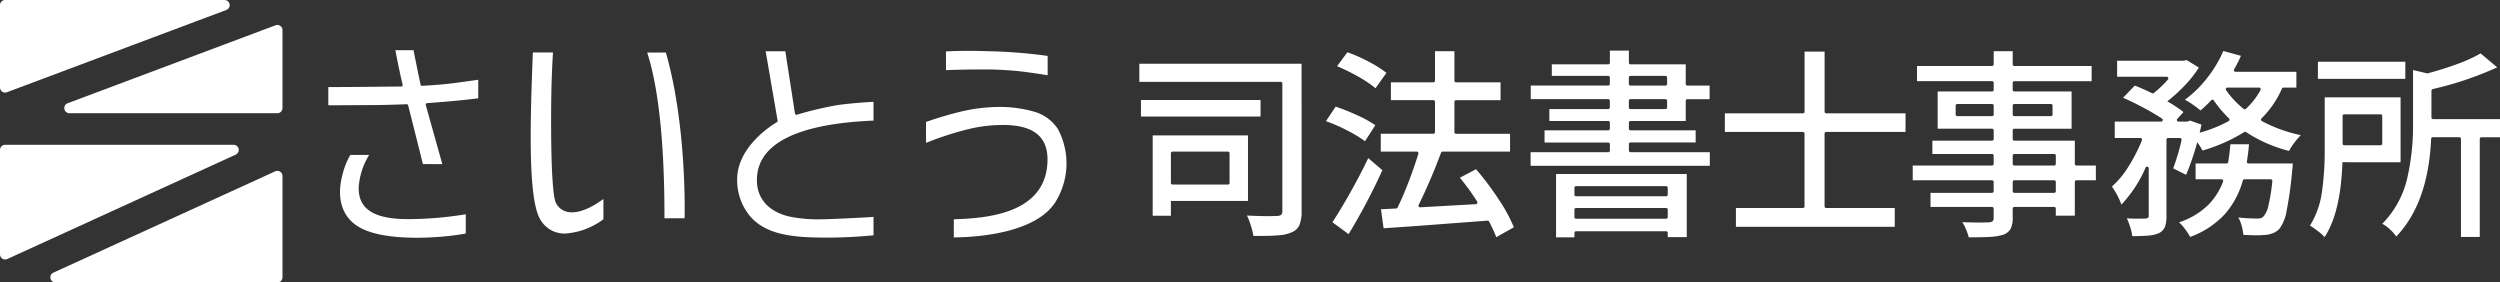
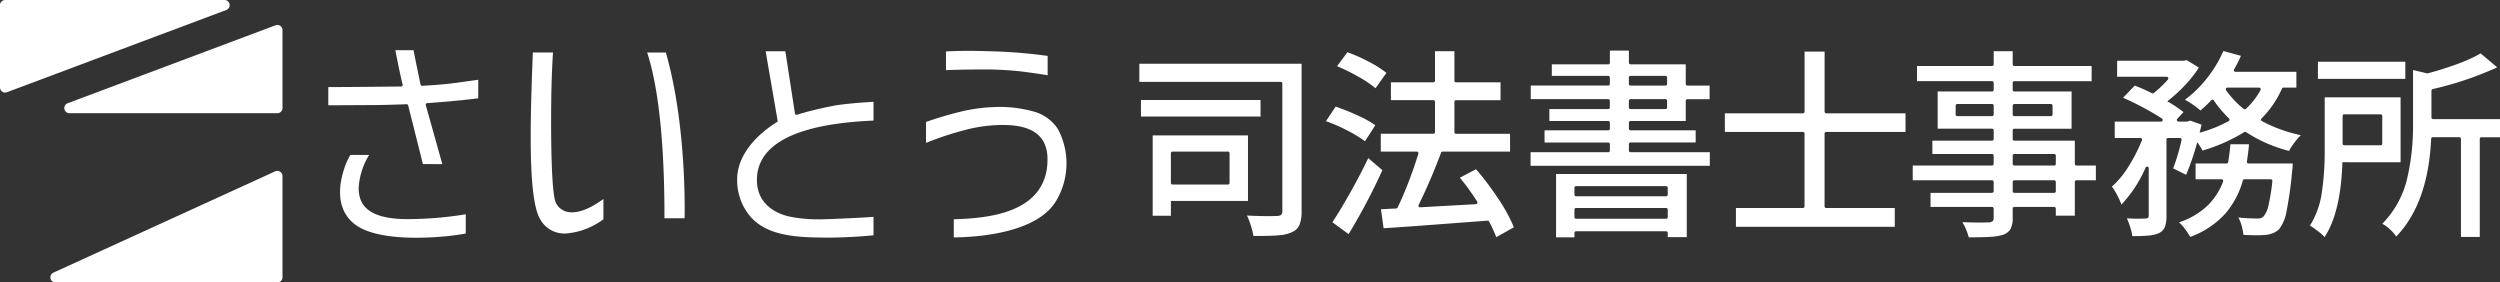
<svg xmlns="http://www.w3.org/2000/svg" width="294.305" height="33.254" viewBox="0 0 294.305 33.254">
  <rect x="0" y="0" width="294.305" height="33.254" fill="#333333" stroke="none" />
  <g id="グループ_444" data-name="グループ 444" transform="translate(-3939 -5665)">
    <path id="パス_6136" data-name="パス 6136" d="M165.944,26.788a4.174,4.174,0,0,1-.262,1.655,1.608,1.608,0,0,1-.906.845,4.266,4.266,0,0,1-1.417.346q-.868.084-2.274.084h-.81a8.643,8.643,0,0,0-.3-1.2,8.1,8.1,0,0,0-.465-1.2q1.476.071,2.668.071l.905-.023a.781.781,0,0,0,.463-.142.6.6,0,0,0,.131-.454v-15a.192.192,0,0,0-.192-.192H146.842V9.448h19.1Zm-4.834-11.123H147.033V13.713h14.077ZM159.632,25.6h-9.075v1.739h-2.144V17.881h11.219Zm-2.36-5.812h-6.523a.192.192,0,0,0-.192.191v3.5a.192.192,0,0,0,.192.192h6.523a.192.192,0,0,0,.192-.192v-3.5a.192.192,0,0,0-.192-.191m16.134-1.215a14.116,14.116,0,0,0-2.073-1.262,18.378,18.378,0,0,0-2.524-1.1l1.144-1.716a25.75,25.75,0,0,1,2.561,1.024,13.051,13.051,0,0,1,2.108,1.168Zm2.048,3.406a71.106,71.106,0,0,1-3.977,7.527l-1.906-1.4q.954-1.454,2.12-3.525t2.1-4.026Zm-.81-9.645a12.788,12.788,0,0,0-2.012-1.358,22.523,22.523,0,0,0-2.512-1.239l1.214-1.644a19,19,0,0,1,2.526,1.12,12.9,12.9,0,0,1,2.071,1.309Zm14.22,17.529a19.184,19.184,0,0,0-.846-1.837.2.2,0,0,0-.187-.107l-8.757.658-3.477.238-.309-2.238,1.79-.089a.193.193,0,0,0,.164-.108q.666-1.368,1.333-3.114.64-1.676,1.116-3.229a.192.192,0,0,0-.186-.248h-4.241v-2.1h6.191a.192.192,0,0,0,.192-.192v-3.57a.191.191,0,0,0-.192-.192h-5v-2.1h5a.192.192,0,0,0,.192-.191V7.973h2.286v3.476a.192.192,0,0,0,.192.191h5.24v2.1h-5.24a.191.191,0,0,0-.192.192V17.5a.192.192,0,0,0,.192.192h6.359v2.1h-7.942a.191.191,0,0,0-.179.125q-1.248,3.327-2.643,6.158a.189.189,0,0,0,.182.272l6.562-.367a.2.2,0,0,0,.152-.3,28.318,28.318,0,0,0-2.038-2.816l1.9-1a33.734,33.734,0,0,1,2.645,3.513,18.587,18.587,0,0,1,1.81,3.323Zm15.8-10H214v1.6H192.9v-1.6h9.144a.191.191,0,0,0,.192-.191v-.76a.192.192,0,0,0-.192-.191h-7.5V17.286h7.5a.192.192,0,0,0,.192-.193v-.711a.192.192,0,0,0-.192-.192H195.11V14.784h6.929a.192.192,0,0,0,.192-.193v-.783a.192.192,0,0,0-.192-.191h-9.12v-1.6h9.12a.192.192,0,0,0,.192-.191V11.07a.191.191,0,0,0-.192-.192H195.4V9.52h6.643a.191.191,0,0,0,.192-.192V7.9h2.239V9.329a.191.191,0,0,0,.192.192h6.5V11.83a.192.192,0,0,0,.193.191h2.618v1.6h-2.618a.192.192,0,0,0-.193.191V16.19h-6.5a.192.192,0,0,0-.192.192v.711a.192.192,0,0,0,.192.193h7.668v1.429h-7.668a.192.192,0,0,0-.192.191v.76a.191.191,0,0,0,.192.191M195.9,29.885V22.43h15.387v7.43h-2.239v-.5a.192.192,0,0,0-.192-.191h-10.6a.192.192,0,0,0-.192.191v.524Zm12.955-6.026h-10.6a.192.192,0,0,0-.192.193v.806a.192.192,0,0,0,.192.193h10.6a.192.192,0,0,0,.192-.193v-.806a.192.192,0,0,0-.192-.193m-10.6,3.835h10.6a.192.192,0,0,0,.192-.193v-.878a.191.191,0,0,0-.192-.192h-10.6a.191.191,0,0,0-.192.192V27.5a.192.192,0,0,0,.192.193m6.215-16.624v.759a.192.192,0,0,0,.192.191h4.117a.192.192,0,0,0,.192-.191V11.07a.191.191,0,0,0-.192-.192h-4.117a.191.191,0,0,0-.192.192m0,2.738v.783a.192.192,0,0,0,.192.193h4.117a.192.192,0,0,0,.192-.193v-.783a.192.192,0,0,0-.192-.191h-4.117a.192.192,0,0,0-.192.191m32.568,3.667H227.7a.192.192,0,0,0-.192.191v8.572a.192.192,0,0,0,.192.193h8.073v2.214h-18.7V26.431h7.883a.192.192,0,0,0,.192-.193V17.667a.192.192,0,0,0-.192-.191H215.77V15.284h9.193a.192.192,0,0,0,.192-.193V8.02h2.358v7.071a.192.192,0,0,0,.192.193h9.335Zm22.408,5.692h-2.286a.191.191,0,0,0-.192.192v3.977h-2.238V26.5a.192.192,0,0,0-.192-.193h-4.691a.193.193,0,0,0-.192.193V27.55a2.816,2.816,0,0,1-.249,1.345,1.618,1.618,0,0,1-.869.679,5.935,5.935,0,0,1-1.453.25q-.883.06-2.6.06a6.634,6.634,0,0,0-.31-.905,4.972,4.972,0,0,0-.452-.881q1.524.047,2.191.047l.929-.024a.781.781,0,0,0,.452-.131.559.559,0,0,0,.12-.417V26.5a.192.192,0,0,0-.192-.193h-7.24V24.645h7.24a.192.192,0,0,0,.192-.193V23.36a.191.191,0,0,0-.192-.192h-9.335V21.429h9.335a.192.192,0,0,0,.192-.193v-.973a.192.192,0,0,0-.192-.193H240.2V18.5h7.026a.192.192,0,0,0,.192-.192V17.286a.192.192,0,0,0-.192-.192h-6.405V12.712h6.405a.192.192,0,0,0,.192-.192v-.831a.192.192,0,0,0-.192-.191h-8.836V9.712h8.836a.192.192,0,0,0,.192-.192V7.973h2.238V9.52a.193.193,0,0,0,.192.192h9.1V11.5h-9.1a.192.192,0,0,0-.192.191v.831a.192.192,0,0,0,.192.192h6.74v4.382h-6.74a.193.193,0,0,0-.192.192v1.022a.192.192,0,0,0,.192.192h7.12v2.737a.192.192,0,0,0,.192.193h2.286Zm-16.314-7.55h4.095a.192.192,0,0,0,.192-.193V14.38a.193.193,0,0,0-.192-.193h-4.095a.193.193,0,0,0-.192.193v1.045a.192.192,0,0,0,.192.193m11.025-1.43h-4.309a.193.193,0,0,0-.192.193v1.045a.192.192,0,0,0,.192.193h4.309a.192.192,0,0,0,.192-.193V14.38a.193.193,0,0,0-.192-.193m-4.5,6.076v.973a.193.193,0,0,0,.192.193h4.691a.192.192,0,0,0,.192-.193v-.973a.192.192,0,0,0-.192-.193h-4.691a.193.193,0,0,0-.192.193m5.074,4.189V23.36a.191.191,0,0,0-.192-.192h-4.691a.192.192,0,0,0-.192.192v1.093a.192.192,0,0,0,.192.193h4.691a.192.192,0,0,0,.192-.193m26.623-12.079a11.476,11.476,0,0,1-2.412,3.518.192.192,0,0,0,.038.3,16.9,16.9,0,0,0,4.59,1.661,8.9,8.9,0,0,0-.749.882,6.36,6.36,0,0,0-.631.977,16.858,16.858,0,0,1-5.07-2.22.177.177,0,0,0-.2,0A20.014,20.014,0,0,1,272,19.668a6.383,6.383,0,0,0-.62-.977,30.259,30.259,0,0,1-1.31,3.834l-1.524-.761a25,25,0,0,0,.99-3.333.2.2,0,0,0-.187-.241h-1.4a.193.193,0,0,0-.192.193v8.954a3.726,3.726,0,0,1-.178,1.309,1.467,1.467,0,0,1-.7.739,3.843,3.843,0,0,1-1.191.285q-.714.072-1.953.072a5.684,5.684,0,0,0-.239-1.037,8.475,8.475,0,0,0-.4-1.06,20.811,20.811,0,0,0,2.191.025.667.667,0,0,0,.3-.084c.055-.039.083-.131.083-.274V21.751a.191.191,0,0,0-.365-.081,15.07,15.07,0,0,1-2.85,4.357,8.911,8.911,0,0,0-1.12-2.12,10.644,10.644,0,0,0,2.013-2.454,19.472,19.472,0,0,0,1.526-3,.2.2,0,0,0-.181-.266h-3.025V16.261h5.458a.192.192,0,0,0,.109-.351q-.8-.533-1.863-1.114-1.416-.773-2.727-1.345l1.381-1.43a21.888,21.888,0,0,1,2.035.9.189.189,0,0,0,.2-.02,13.245,13.245,0,0,0,1.677-1.6.2.2,0,0,0-.146-.321h-5.843V9.092h7.836l.357-.072,1.429.882a13.637,13.637,0,0,1-1.631,2.072,18.8,18.8,0,0,1-2.085,1.9,14.587,14.587,0,0,1,1.906,1.263l-.73.8a.192.192,0,0,0,.142.321h1.041l.333-.12,1.333.478-.214.951a15.705,15.705,0,0,0,3.421-1.372.193.193,0,0,0,.035-.308,14.133,14.133,0,0,1-1.8-2.126.186.186,0,0,0-.291-.021,14.468,14.468,0,0,1-1.269,1.208q-.358-.308-.905-.691a8.13,8.13,0,0,0-.928-.572,13.353,13.353,0,0,0,2.608-2.548,14.106,14.106,0,0,0,1.917-3.192l2.072.572a15.878,15.878,0,0,1-.808,1.591.193.193,0,0,0,.164.29h7.17v1.857h-1.521a.188.188,0,0,0-.172.114m1.265,8.818a7.9,7.9,0,0,1-.072.88,43.057,43.057,0,0,1-.654,4.716,4.841,4.841,0,0,1-.846,2.1,2.216,2.216,0,0,1-.7.487,3.527,3.527,0,0,1-.892.226q-.572.047-1.144.047-.405,0-1.5-.047a6.422,6.422,0,0,0-.2-1.047,4.543,4.543,0,0,0-.394-1,21.977,21.977,0,0,0,2.215.12,1.515,1.515,0,0,0,.44-.049.794.794,0,0,0,.321-.214,2.908,2.908,0,0,0,.572-1.309,21.884,21.884,0,0,0,.453-2.832.2.2,0,0,0-.191-.217h-3.1a.19.19,0,0,0-.182.138,10.125,10.125,0,0,1-2.069,3.91,10.35,10.35,0,0,1-4.132,2.738,7.375,7.375,0,0,0-.6-.916,5.012,5.012,0,0,0-.715-.8,8.869,8.869,0,0,0,3.454-2.061,7.9,7.9,0,0,0,1.74-2.751.2.2,0,0,0-.183-.261h-3.058V21.191h3.646a.2.2,0,0,0,.191-.164q.17-1.059.26-2.1h2.192q-.087,1.011-.251,2.041a.191.191,0,0,0,.187.222Zm-7.854-8.632a10.7,10.7,0,0,0,2.076,2.212.2.2,0,0,0,.26-.006,8.574,8.574,0,0,0,1.725-2.22.2.2,0,0,0-.172-.287h-3.726a.194.194,0,0,0-.162.3m13.7,8.488q-.191,5.909-2.1,8.813a5.153,5.153,0,0,0-.8-.713,10.545,10.545,0,0,0-.917-.643,10.02,10.02,0,0,0,1.4-3.93,33.824,33.824,0,0,0,.333-4.954V13.4h8.931v7.645Zm7.407-9.813H285.587V9.211h10.288ZM292.969,15.4h-4.284a.191.191,0,0,0-.192.191v3.261a.191.191,0,0,0,.192.191h4.284a.192.192,0,0,0,.192-.191V15.595a.192.192,0,0,0-.192-.191M307.022,18.1h-2.19a.191.191,0,0,0-.192.192V29.836h-2.215V18.287a.192.192,0,0,0-.192-.192h-3.126a.192.192,0,0,0-.19.183q-.348,7.606-4.113,11.512a4.422,4.422,0,0,0-.739-.846,3.736,3.736,0,0,0-.9-.654,11.31,11.31,0,0,0,2.905-5.228,27.356,27.356,0,0,0,.715-6.466V10.188l1.691.4q1.88-.5,3.549-1.119a17.153,17.153,0,0,0,2.715-1.239l1.953,1.643a39.577,39.577,0,0,1-7.594,2.558.2.2,0,0,0-.147.187v3.159a.191.191,0,0,0,.192.192h7.883ZM54.558,28.4c-2.646-1.97-1.683-5.349-1.442-6.2a8.323,8.323,0,0,1,.842-2.013h2.212a8.345,8.345,0,0,0-1.23,3.877c0,1.891.964,3.676,5.752,3.676a42.678,42.678,0,0,0,6.855-.572v2.27c-.682.117-1.33.21-1.93.279-1.883.213-8.321.719-11.059-1.321M62.5,21.261c-.082-.365-1.491-5.947-1.734-6.912a.178.178,0,0,0-.181-.136c-.564.023-2.648.1-3.958.1l-5.261.027V12.191c1.188.017,7.29-.05,8.579-.063a.182.182,0,0,0,.174-.229c-.108-.4-.36-1.467-.859-4.045H61.4c.158.858.688,3.4.823,4.05a.178.178,0,0,0,.186.144c.5-.029,2.12-.126,3.222-.256.929-.108,2.014-.267,3.385-.458v2.18c-2.1.281-5.165.512-6.012.572a.183.183,0,0,0-.163.233l1.946,6.944ZM76.265,27.68c-1.415-2.557-1.129-11.673-.819-19.557h2.369c-.072,1.177-.127,2.407-.165,3.664-.084,2.867-.159,12.789.515,14.044a1.964,1.964,0,0,0,1.592,1.094c1.633.175,3.484-1.189,3.995-1.557v2.39A8.565,8.565,0,0,1,82,28.771a8.383,8.383,0,0,1-2.4.634,3.252,3.252,0,0,1-3.332-1.724m14.669-.039c.017-5.789-.3-14.2-2.034-19.517h2.2c2.515,8.737,2.206,19.517,2.206,19.517Zm19.178,2.271c-3.8,0-7.4-.209-9.331-2.815a6.62,6.62,0,0,1-1.287-4.029c0-3.793,3.959-6.319,4.673-6.743a.186.186,0,0,0,.088-.191l-1.409-8.159h2.318L106.3,15.3a.182.182,0,0,0,.233.15,41.3,41.3,0,0,1,4.716-1.127c1.287-.177,2.733-.308,4.3-.39v2.207c-9.318.391-13.727,2.878-13.727,6.993,0,2.725,2.068,3.99,4.129,4.366a17.55,17.55,0,0,0,3.149.266c1.351,0,5.94-.24,6.449-.292v2.17c-1.887.181-3.717.272-5.444.272M125,27.759c3.609-.12,11.032-.533,11.032-7.056,0-3.1-2.244-4.163-5.778-4.038a17.167,17.167,0,0,0-3.351.436,37.353,37.353,0,0,0-5.173,1.662V16.3a42.467,42.467,0,0,1,4.394-1.285,20.072,20.072,0,0,1,4.132-.481,14.82,14.82,0,0,1,4.237.565,4.941,4.941,0,0,1,2.778,2.063,8.6,8.6,0,0,1-.281,8.525c-2.055,3.316-7.926,4.165-11.99,4.206ZM136.049,10.8c-1.344-.211-2.433-.366-3.242-.46-.895-.1-2.009-.175-3.314-.215h-1.507c-1.351,0-2.664.026-3.907.077v-2.2c.783-.047,1.714-.071,2.776-.071q.761,0,2.892.061a59.668,59.668,0,0,1,6.3.535Z" transform="translate(3926.283 5663.056)" fill="#fff" />
    <path id="パス_6137" data-name="パス 6137" d="M35.206,27.338V39.266a.606.606,0,0,1-.606.606H8.486a.606.606,0,0,1-.251-1.157L34.348,26.788a.606.606,0,0,1,.858.551" transform="translate(3937.049 5658.382)" fill="#fff" />
-     <path id="パス_6138" data-name="パス 6138" d="M27.751,23.81.858,36.1A.606.606,0,0,1,0,35.544V23.259a.606.606,0,0,1,.606-.606H27.5a.606.606,0,0,1,.252,1.157" transform="translate(3939 5659.392)" fill="#fff" />
    <path id="パス_6139" data-name="パス 6139" d="M35.745,4.51v9.178a.606.606,0,0,1-.606.606H10.664a.606.606,0,0,1-.212-1.174L34.926,3.942a.606.606,0,0,1,.819.567" transform="translate(3936.51 5664.034)" fill="#fff" />
    <path id="パス_6140" data-name="パス 6140" d="M26.646,1.173.819,10.857A.605.605,0,0,1,0,10.29V.606A.605.605,0,0,1,.606,0H26.433a.606.606,0,0,1,.213,1.173" transform="translate(3939 5665)" fill="#fff" />
  </g>
</svg>